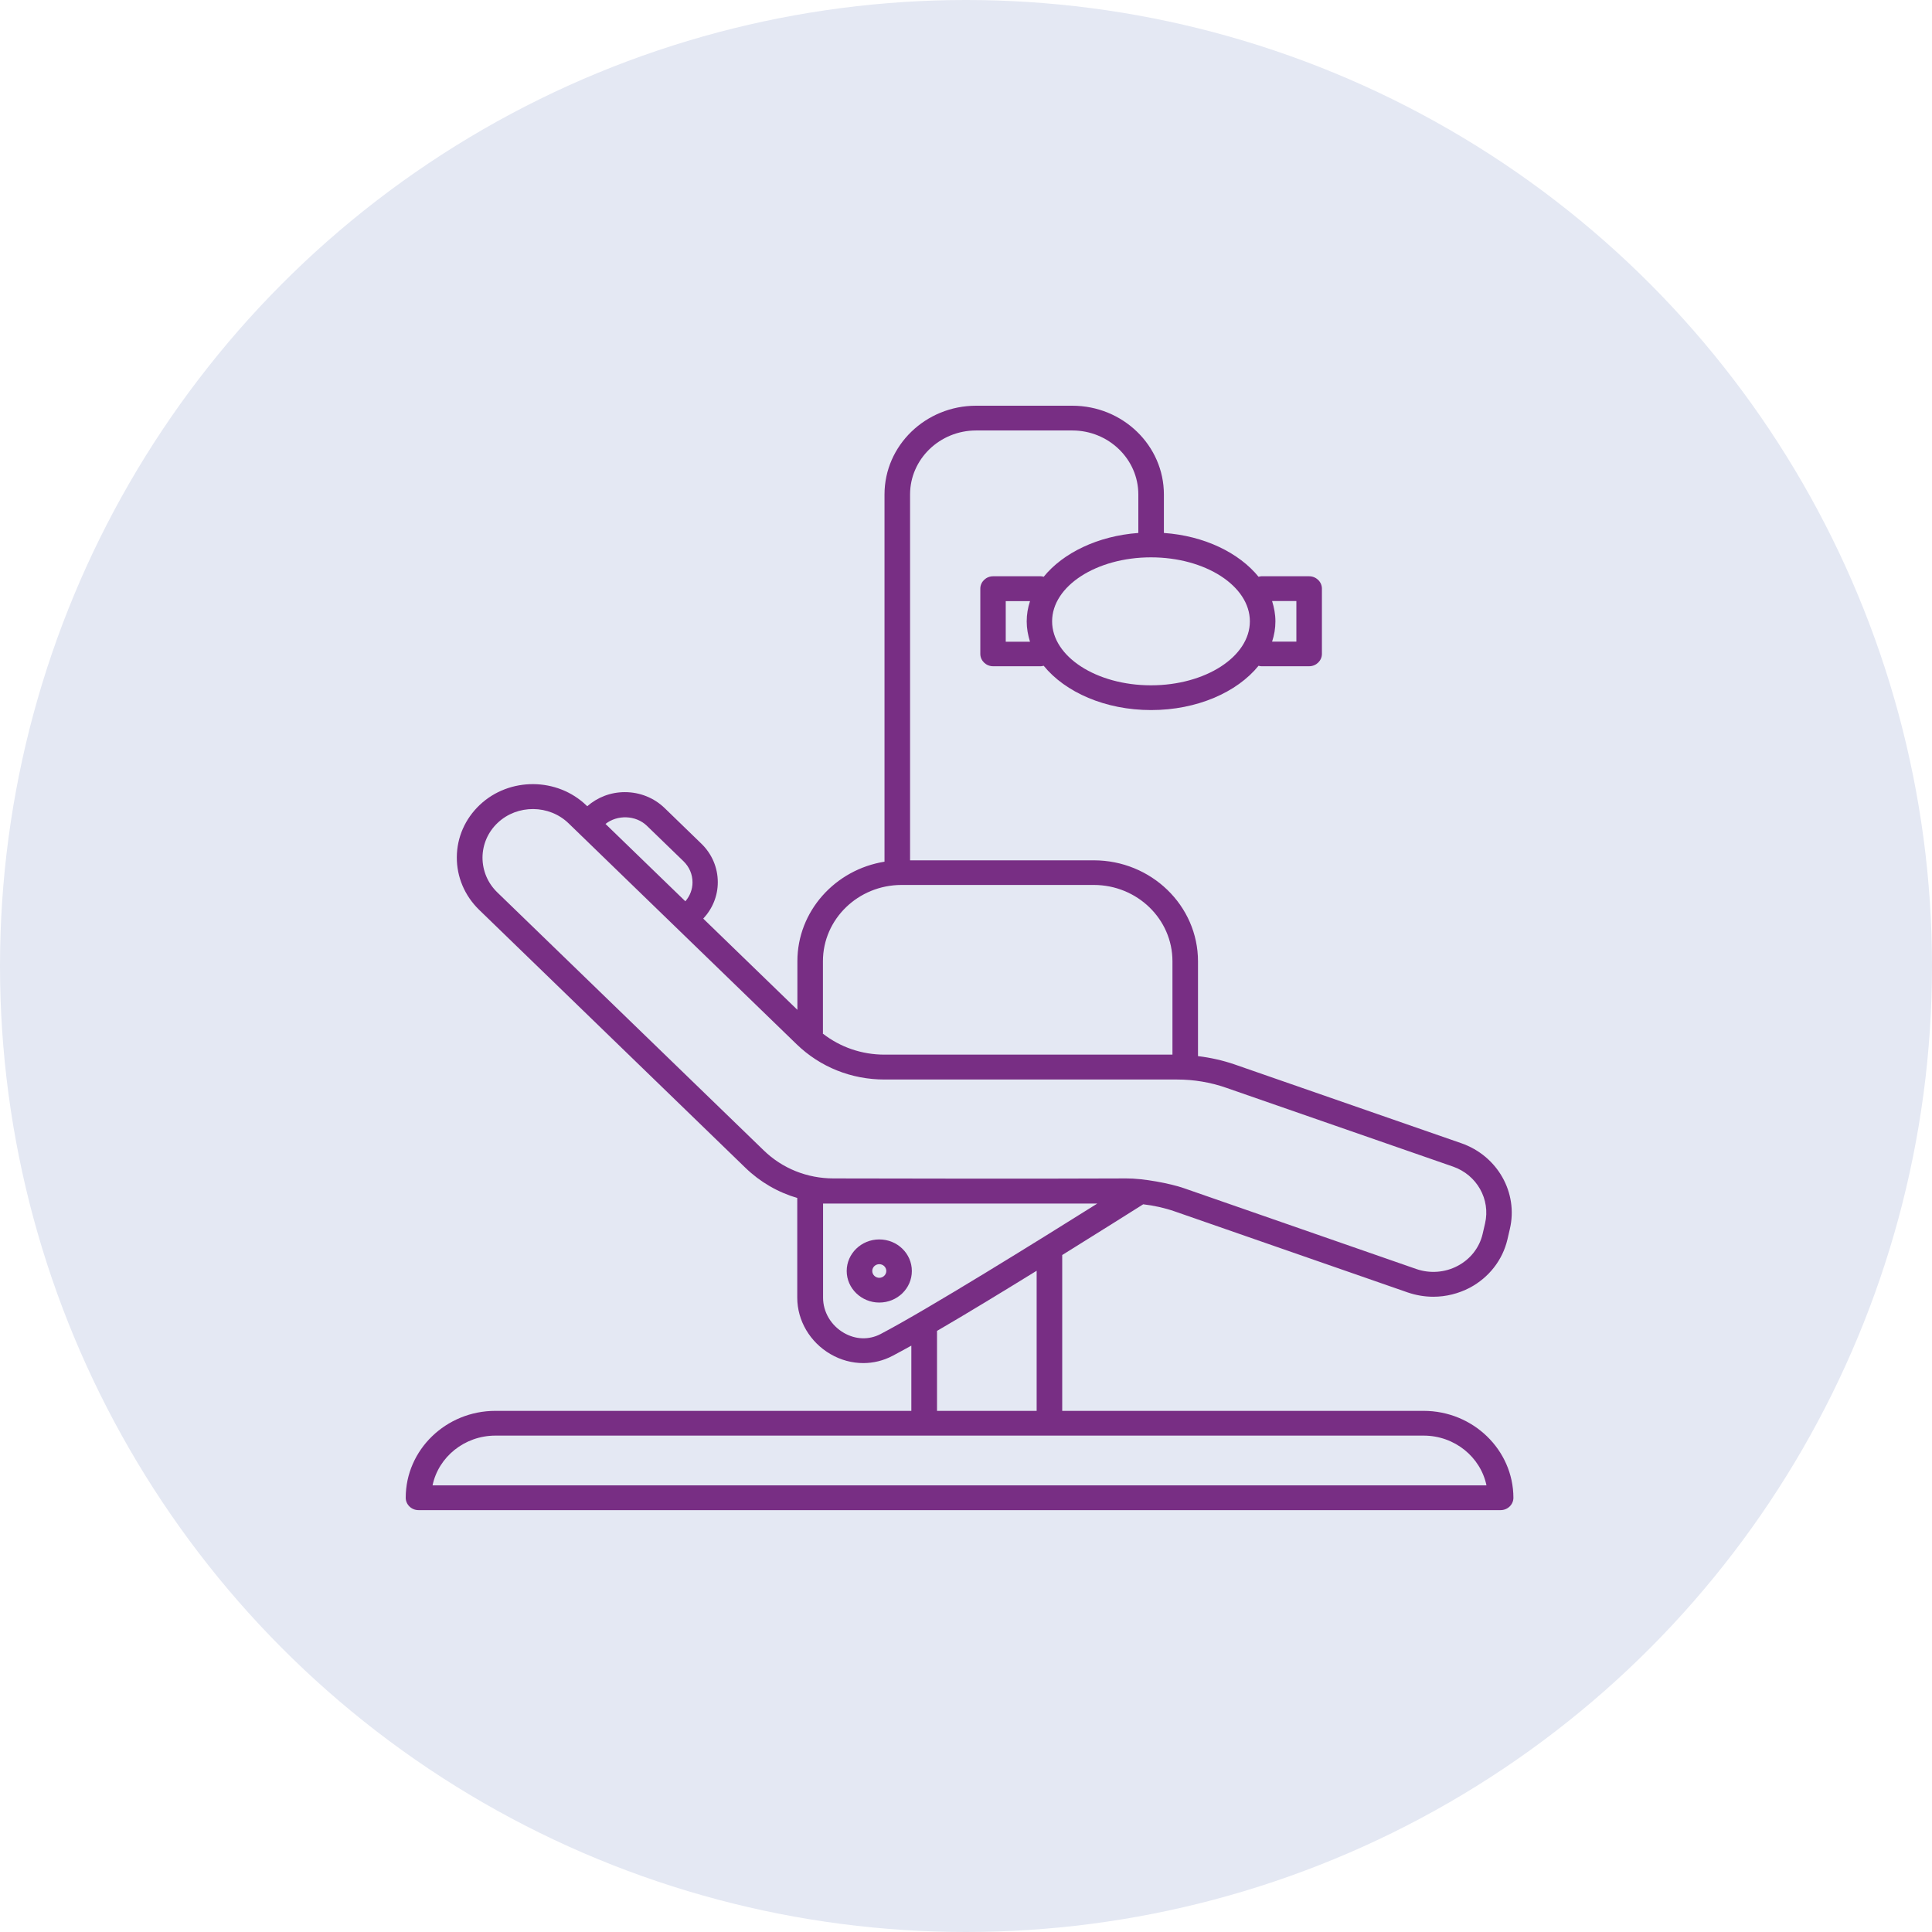
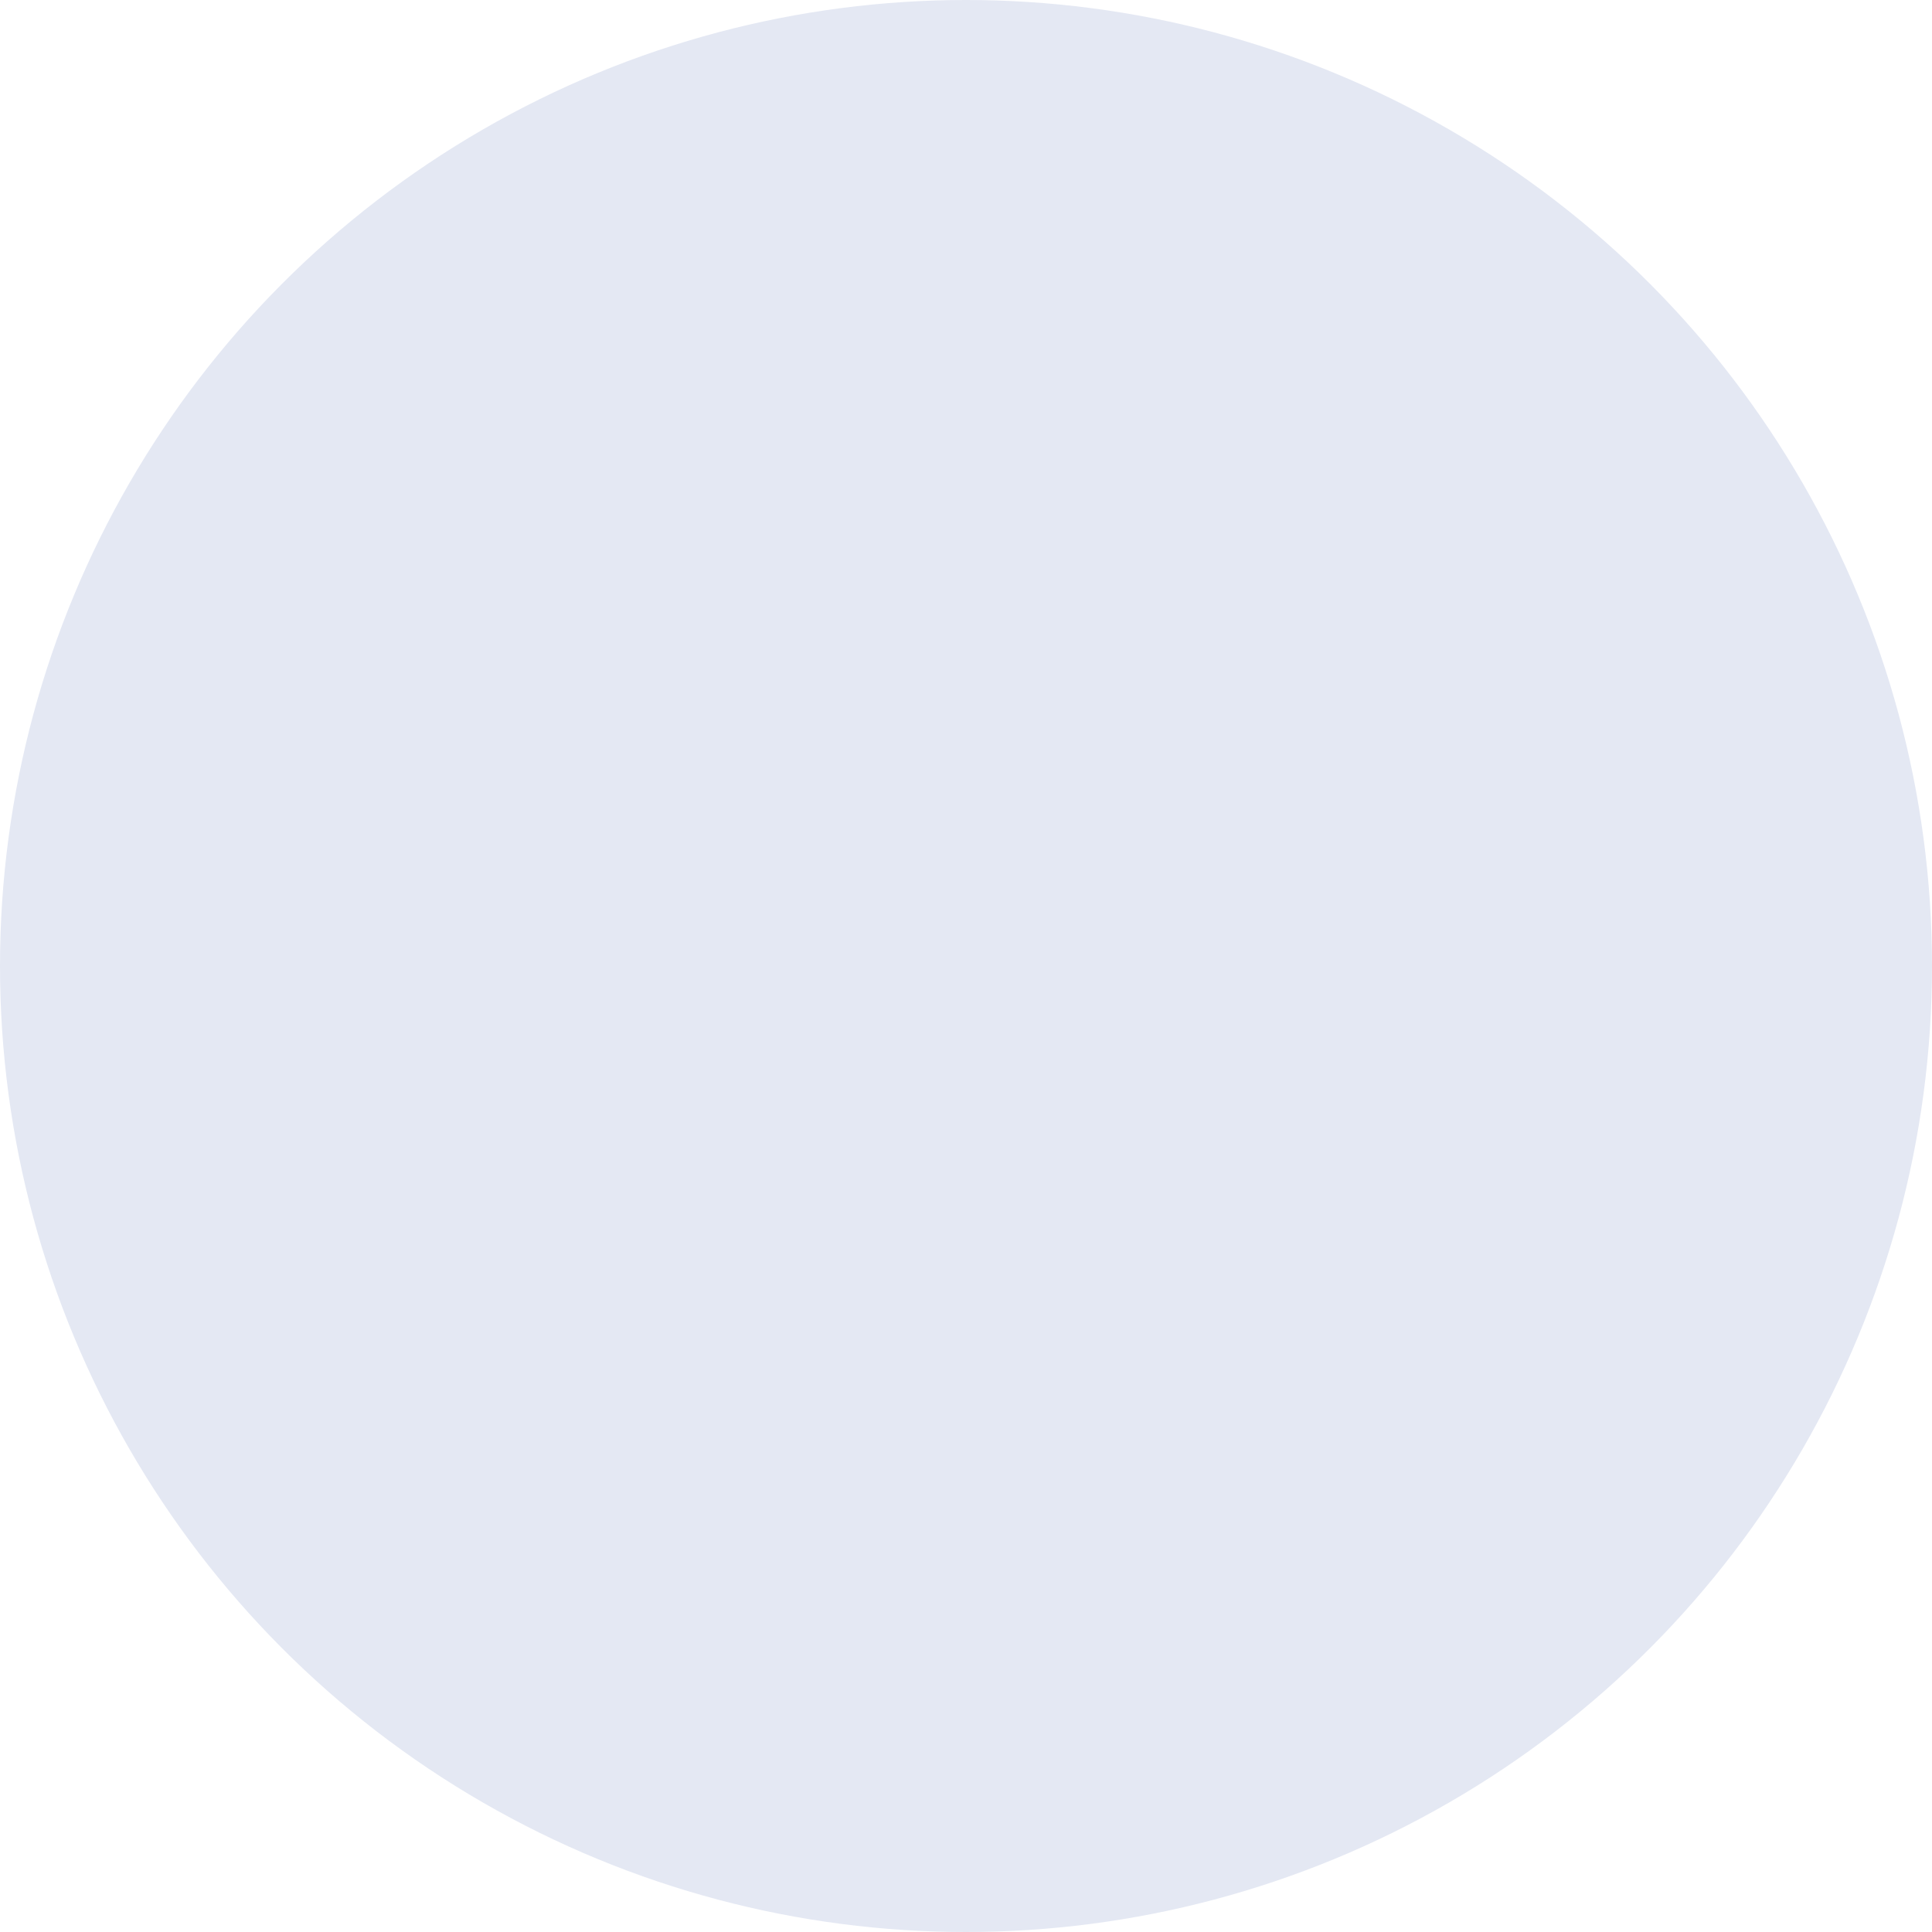
<svg xmlns="http://www.w3.org/2000/svg" width="100" height="100" viewBox="0 0 100 100" fill="none">
  <circle cx="50" cy="50" r="50" fill="#E4E8F3" />
-   <path d="M73.685 73.026H54.98V64.96C56.95 63.737 58.59 62.699 59.172 62.334C59.727 62.398 60.276 62.519 60.812 62.705L72.859 66.895C73.289 67.042 73.738 67.119 74.188 67.119C74.843 67.119 75.49 66.959 76.079 66.651C77.064 66.126 77.772 65.223 78.023 64.159L78.149 63.615C78.592 61.738 77.514 59.829 75.643 59.175L63.9 55.094C63.285 54.883 62.65 54.742 62.008 54.665V49.758C62.008 46.875 59.588 44.53 56.613 44.53H47.105V25.593C47.105 23.767 48.639 22.281 50.523 22.281H55.502C57.386 22.281 58.92 23.767 58.92 25.593V27.586C56.825 27.739 55.026 28.617 54.021 29.854C53.975 29.841 53.928 29.828 53.882 29.828H51.403C51.039 29.828 50.741 30.116 50.741 30.468V33.845C50.741 34.197 51.039 34.485 51.403 34.485H53.882C53.935 34.485 53.975 34.466 54.021 34.46C55.138 35.831 57.208 36.753 59.582 36.753C61.956 36.753 64.032 35.831 65.143 34.46C65.189 34.472 65.235 34.485 65.281 34.485H67.761C68.125 34.485 68.422 34.197 68.422 33.845V30.468C68.422 30.116 68.125 29.828 67.761 29.828H65.281C65.228 29.828 65.189 29.847 65.143 29.854C64.131 28.611 62.339 27.733 60.243 27.586V25.593C60.243 23.063 58.12 21 55.502 21H50.523C47.911 21 45.782 23.056 45.782 25.593V44.601C43.23 45.011 41.273 47.163 41.273 49.752V52.269L36.4 47.548C36.882 47.029 37.153 46.369 37.153 45.664C37.153 44.908 36.849 44.197 36.3 43.666L34.403 41.827C33.854 41.295 33.12 41.001 32.34 41.001C31.613 41.001 30.931 41.263 30.396 41.731L30.363 41.699C28.849 40.232 26.369 40.213 24.835 41.66C24.075 42.378 23.651 43.339 23.645 44.364C23.638 45.389 24.048 46.356 24.795 47.087L38.582 60.444C39.342 61.181 40.261 61.712 41.266 62.007V67.17C41.266 68.356 41.927 69.477 42.992 70.092C43.521 70.399 44.103 70.553 44.685 70.553C45.2 70.553 45.716 70.431 46.192 70.181C46.477 70.034 46.807 69.848 47.171 69.65V73.026H25.642C23.083 73.026 21 75.044 21 77.523C21 77.875 21.297 78.164 21.661 78.164H77.672C78.036 78.164 78.334 77.875 78.334 77.523C78.327 75.044 76.244 73.026 73.685 73.026ZM52.057 33.211V31.116H53.313C53.201 31.455 53.142 31.801 53.142 32.166C53.142 32.531 53.208 32.877 53.313 33.217H52.057V33.211ZM67.1 31.116V33.211H65.843C65.956 32.871 66.015 32.525 66.015 32.16C66.015 31.795 65.949 31.449 65.843 31.109H67.1V31.116ZM64.693 32.16C64.693 33.986 62.398 35.472 59.575 35.472C56.752 35.472 54.457 33.986 54.457 32.16C54.457 30.334 56.752 28.848 59.575 28.848C62.398 28.848 64.693 30.334 64.693 32.16ZM42.595 49.752C42.595 47.573 44.42 45.805 46.668 45.805H56.613C58.861 45.805 60.686 47.573 60.686 49.752V54.588H45.782C44.605 54.588 43.494 54.204 42.589 53.499C42.589 53.486 42.595 53.48 42.595 53.467V49.752ZM33.477 42.737L35.375 44.575C35.679 44.87 35.844 45.254 35.844 45.671C35.844 46.036 35.712 46.375 35.474 46.651L31.341 42.647C31.956 42.16 32.908 42.192 33.477 42.737ZM25.741 46.19C25.245 45.709 24.974 45.069 24.974 44.383C24.98 43.704 25.258 43.063 25.761 42.589C26.779 41.628 28.425 41.641 29.43 42.615L41.233 54.05C42.45 55.229 44.063 55.876 45.782 55.876H60.931C61.79 55.876 62.643 56.017 63.456 56.299L75.2 60.38C76.443 60.809 77.157 62.077 76.866 63.327L76.74 63.871C76.575 64.576 76.106 65.178 75.444 65.524C74.79 65.87 74.009 65.928 73.308 65.684L61.261 61.494C60.574 61.257 59.172 60.988 58.292 60.995C54.206 61.02 43.144 60.995 43.144 60.995C41.782 60.995 40.499 60.482 39.534 59.547L25.741 46.19ZM45.571 69.054C44.976 69.361 44.288 69.342 43.68 68.99C43.012 68.605 42.602 67.907 42.602 67.17V62.295H56.798C53.796 64.179 48.004 67.779 45.571 69.054ZM48.5 68.887C50.054 67.984 51.912 66.85 53.657 65.774V73.026H48.5V68.887ZM22.389 76.882C22.693 75.415 24.042 74.307 25.642 74.307H73.685C75.292 74.307 76.634 75.415 76.939 76.882H22.389Z" fill="#782E84" />
-   <path d="M45.511 64.153C44.579 64.153 43.825 64.89 43.825 65.787C43.825 66.684 44.586 67.42 45.511 67.42C46.444 67.42 47.197 66.69 47.197 65.787C47.197 64.883 46.444 64.153 45.511 64.153ZM45.511 66.139C45.313 66.139 45.148 65.979 45.148 65.787C45.148 65.588 45.313 65.434 45.511 65.434C45.716 65.434 45.875 65.594 45.875 65.787C45.875 65.979 45.71 66.139 45.511 66.139Z" fill="#782E84" />
</svg>